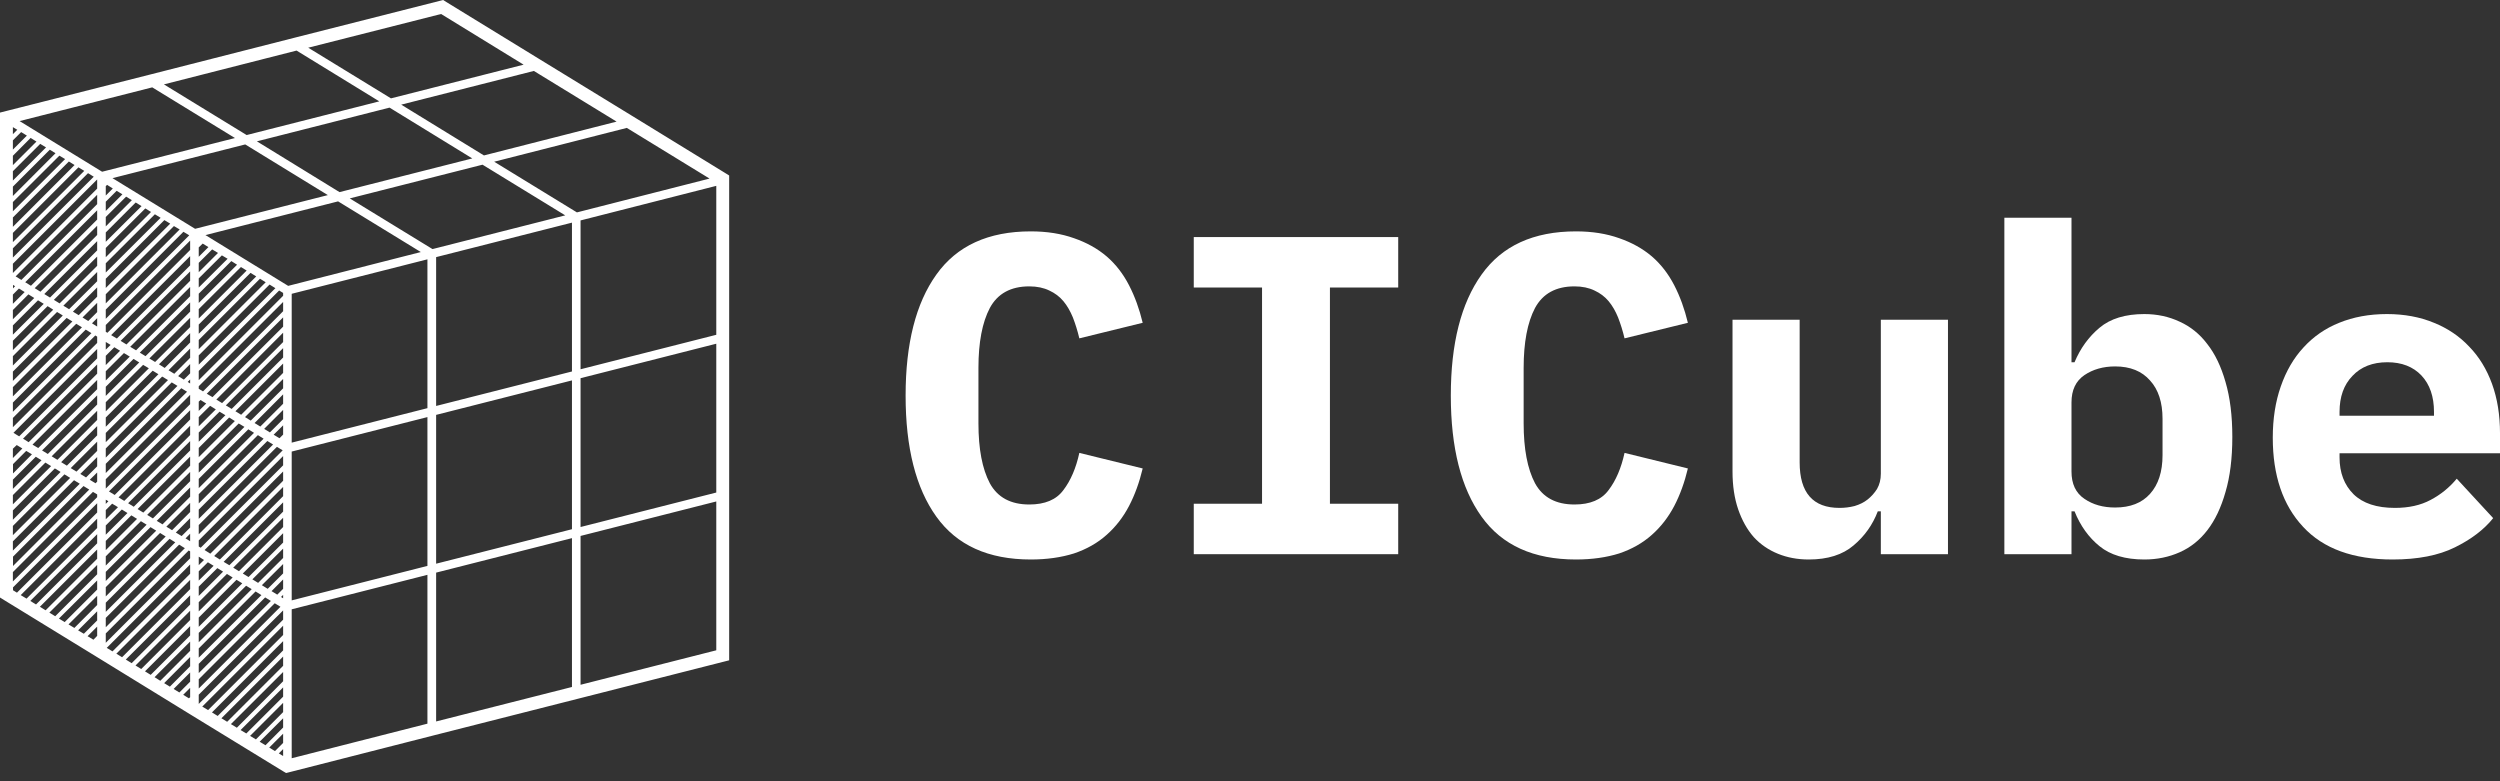
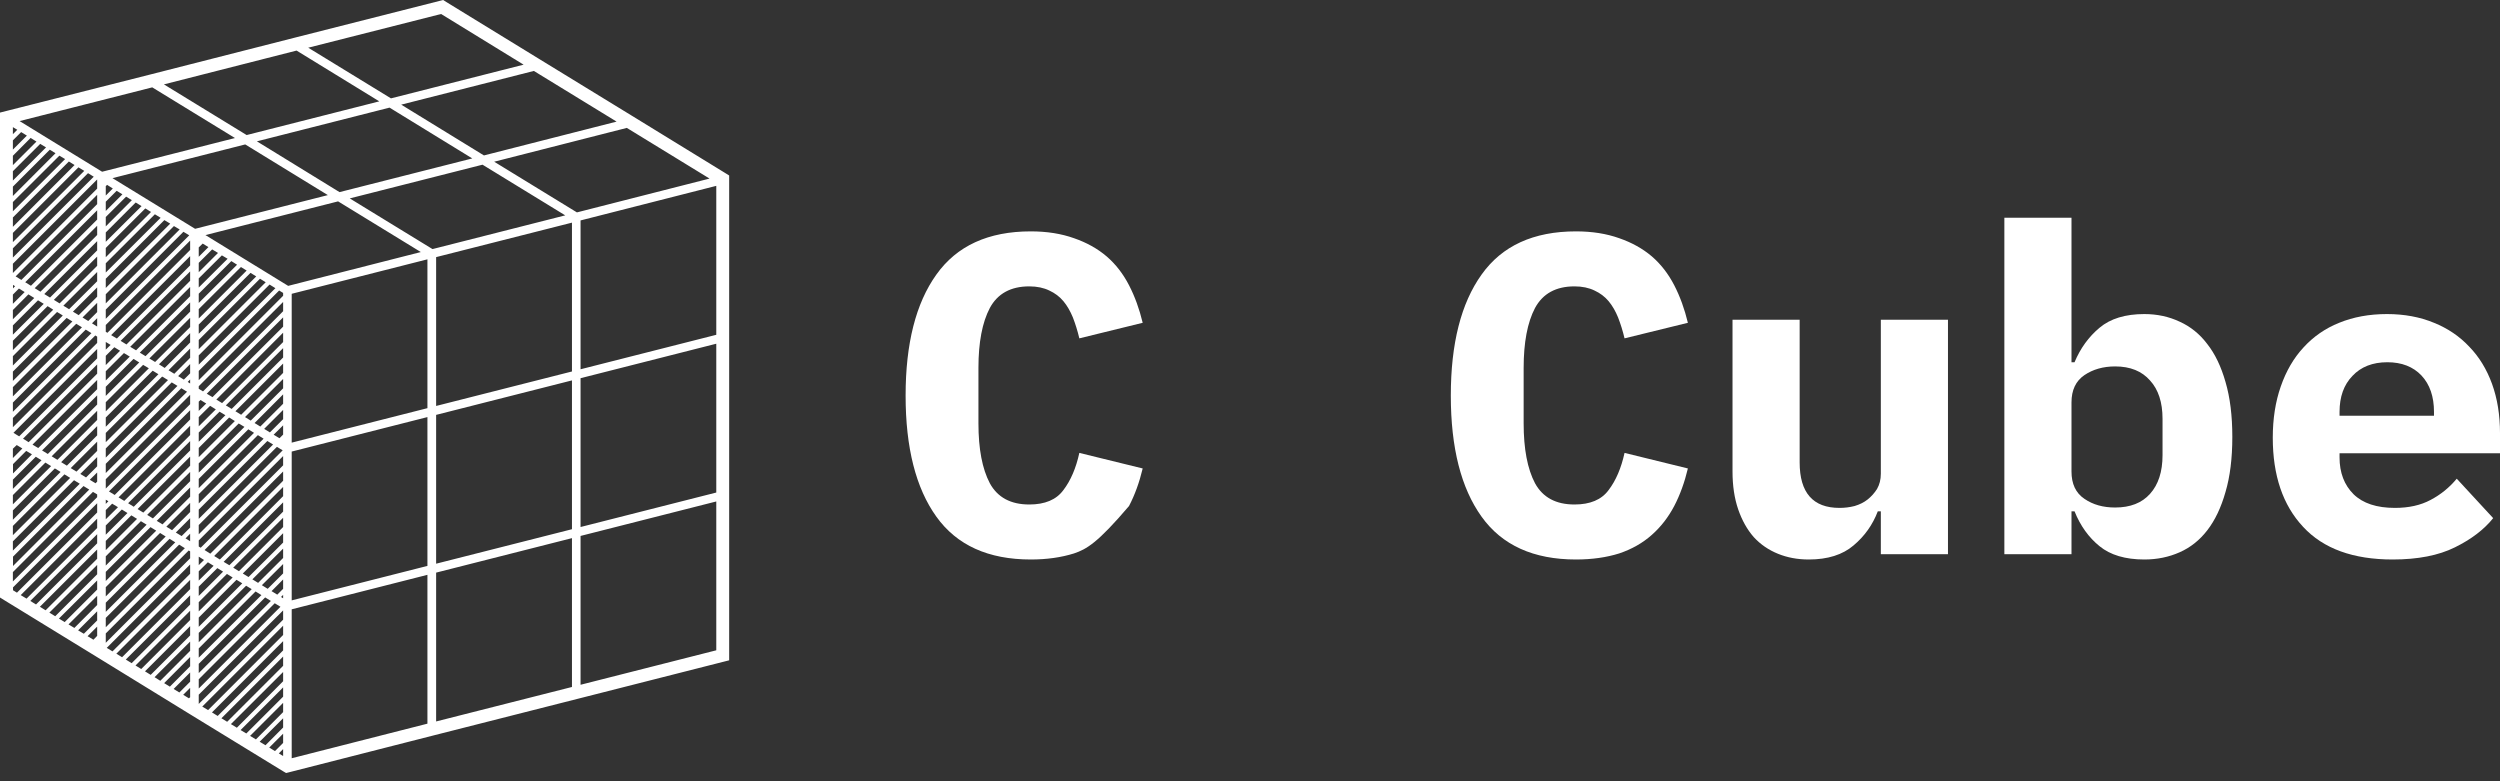
<svg xmlns="http://www.w3.org/2000/svg" width="144" height="45" viewBox="0 0 144 45" fill="none">
  <rect x="0" y="0" width="144" height="45" fill="#333333" stroke="none" />
-   <path d="M59.374 32.227C56.926 32.227 55.113 31.407 53.933 29.758C52.753 28.114 52.163 25.792 52.163 22.788C52.163 19.789 52.753 17.468 53.933 15.818C55.113 14.158 56.926 13.327 59.374 13.327C60.302 13.327 61.132 13.459 61.864 13.721C62.591 13.972 63.219 14.322 63.743 14.769C64.268 15.223 64.694 15.774 65.032 16.43C65.366 17.075 65.627 17.796 65.819 18.593L62.17 19.489C62.066 19.052 61.94 18.653 61.799 18.287C61.651 17.927 61.471 17.61 61.252 17.348C61.034 17.085 60.761 16.883 60.444 16.736C60.122 16.578 59.734 16.495 59.286 16.495C58.221 16.495 57.461 16.911 57.014 17.741C56.577 18.571 56.358 19.724 56.358 21.193V24.383C56.358 25.858 56.577 27.005 57.014 27.835C57.461 28.654 58.221 29.059 59.286 29.059C60.187 29.059 60.843 28.786 61.252 28.228C61.673 27.677 61.979 26.961 62.17 26.087L65.819 26.983C65.627 27.786 65.366 28.507 65.032 29.146C64.694 29.791 64.268 30.342 63.743 30.807C63.219 31.276 62.591 31.631 61.864 31.877C61.132 32.107 60.302 32.227 59.374 32.227Z" fill="white" />
-   <path d="M68.761 31.921V29.015H72.694V16.561H68.761V13.655H80.537V16.561H76.604V29.015H80.537V31.921H68.761Z" fill="white" />
+   <path d="M59.374 32.227C56.926 32.227 55.113 31.407 53.933 29.758C52.753 28.114 52.163 25.792 52.163 22.788C52.163 19.789 52.753 17.468 53.933 15.818C55.113 14.158 56.926 13.327 59.374 13.327C60.302 13.327 61.132 13.459 61.864 13.721C62.591 13.972 63.219 14.322 63.743 14.769C64.268 15.223 64.694 15.774 65.032 16.43C65.366 17.075 65.627 17.796 65.819 18.593L62.17 19.489C62.066 19.052 61.94 18.653 61.799 18.287C61.651 17.927 61.471 17.61 61.252 17.348C61.034 17.085 60.761 16.883 60.444 16.736C60.122 16.578 59.734 16.495 59.286 16.495C58.221 16.495 57.461 16.911 57.014 17.741C56.577 18.571 56.358 19.724 56.358 21.193V24.383C56.358 25.858 56.577 27.005 57.014 27.835C57.461 28.654 58.221 29.059 59.286 29.059C60.187 29.059 60.843 28.786 61.252 28.228C61.673 27.677 61.979 26.961 62.17 26.087L65.819 26.983C65.627 27.786 65.366 28.507 65.032 29.146C63.219 31.276 62.591 31.631 61.864 31.877C61.132 32.107 60.302 32.227 59.374 32.227Z" fill="white" />
  <path d="M90.777 32.227C88.33 32.227 86.516 31.407 85.337 29.758C84.157 28.114 83.567 25.792 83.567 22.788C83.567 19.789 84.157 17.468 85.337 15.818C86.516 14.158 88.33 13.327 90.777 13.327C91.706 13.327 92.536 13.459 93.268 13.721C93.994 13.972 94.622 14.322 95.147 14.769C95.671 15.223 96.097 15.774 96.436 16.43C96.769 17.075 97.031 17.796 97.222 18.593L93.574 19.489C93.47 19.052 93.344 18.653 93.202 18.287C93.055 17.927 92.875 17.61 92.656 17.348C92.437 17.085 92.164 16.883 91.847 16.736C91.525 16.578 91.138 16.495 90.689 16.495C89.624 16.495 88.865 16.911 88.417 17.741C87.98 18.571 87.762 19.724 87.762 21.193V24.383C87.762 25.858 87.98 27.005 88.417 27.835C88.865 28.654 89.624 29.059 90.689 29.059C91.591 29.059 92.246 28.786 92.656 28.228C93.077 27.677 93.382 26.961 93.574 26.087L97.222 26.983C97.031 27.786 96.769 28.507 96.436 29.146C96.097 29.791 95.671 30.342 95.147 30.807C94.622 31.276 93.994 31.631 93.268 31.877C92.536 32.107 91.706 32.227 90.777 32.227Z" fill="white" />
  <path d="M108.336 29.452H108.161C107.866 30.227 107.402 30.883 106.763 31.418C106.135 31.954 105.277 32.227 104.185 32.227C103.54 32.227 102.95 32.117 102.415 31.899C101.874 31.68 101.41 31.364 101.017 30.938C100.634 30.501 100.339 29.971 100.121 29.343C99.902 28.703 99.793 27.977 99.793 27.158V18.418H103.66V26.633C103.66 28.381 104.425 29.255 105.955 29.255C106.244 29.255 106.534 29.222 106.828 29.146C107.118 29.059 107.363 28.938 107.571 28.774C107.789 28.6 107.97 28.398 108.118 28.163C108.259 27.917 108.336 27.627 108.336 27.289V18.418H112.203V31.921H108.336V29.452Z" fill="white" />
  <path d="M115.451 12.541H119.318V20.865H119.493C119.826 20.068 120.307 19.401 120.935 18.877C121.558 18.353 122.421 18.09 123.513 18.09C124.256 18.09 124.933 18.238 125.545 18.527C126.168 18.806 126.703 19.238 127.14 19.817C127.588 20.385 127.937 21.116 128.189 22.001C128.451 22.892 128.582 23.946 128.582 25.169C128.582 26.393 128.451 27.453 128.189 28.338C127.937 29.228 127.588 29.965 127.14 30.544C126.703 31.112 126.168 31.538 125.545 31.812C124.933 32.085 124.256 32.227 123.513 32.227C122.421 32.227 121.558 31.97 120.935 31.462C120.307 30.954 119.826 30.282 119.493 29.452H119.318V31.921H115.451V12.541ZM121.831 29.233C122.705 29.233 123.371 28.971 123.841 28.447C124.322 27.912 124.562 27.169 124.562 26.218V24.121C124.562 23.176 124.322 22.438 123.841 21.914C123.371 21.379 122.705 21.106 121.831 21.106C121.142 21.106 120.553 21.275 120.061 21.608C119.564 21.947 119.318 22.471 119.318 23.181V27.158C119.318 27.873 119.564 28.398 120.061 28.731C120.553 29.07 121.142 29.233 121.831 29.233Z" fill="white" />
  <path d="M137.817 32.227C135.544 32.227 133.824 31.604 132.661 30.348C131.491 29.097 130.912 27.387 130.912 25.213C130.912 24.121 131.065 23.138 131.371 22.264C131.677 21.379 132.114 20.625 132.682 20.013C133.25 19.39 133.933 18.915 134.736 18.593C135.55 18.26 136.468 18.09 137.489 18.09C138.494 18.09 139.396 18.26 140.198 18.593C140.996 18.915 141.673 19.374 142.23 19.97C142.798 20.554 143.235 21.27 143.541 22.111C143.847 22.957 144 23.902 144 24.951V26.109H134.758V26.349C134.758 27.223 135.026 27.933 135.566 28.469C136.102 28.993 136.899 29.255 137.948 29.255C138.745 29.255 139.433 29.102 140.002 28.796C140.581 28.491 141.083 28.086 141.509 27.573L143.607 29.845C143.083 30.501 142.345 31.063 141.4 31.528C140.466 31.992 139.27 32.227 137.817 32.227ZM137.511 20.865C136.664 20.865 135.992 21.128 135.501 21.652C135.004 22.165 134.758 22.854 134.758 23.727V23.946H140.198V23.727C140.198 22.843 139.958 22.143 139.477 21.63C138.997 21.122 138.341 20.865 137.511 20.865Z" fill="white" />
  <path d="M36.41 6.675L31.054 3.395L25.705 0.114L25.527 0L25.324 0.051L16.999 2.164L8.687 4.283L0.374 6.39L0 6.485V34.417L0.235 34.563L5.584 37.844L10.939 41.137L16.295 44.418L16.479 44.526L16.682 44.475L24.994 42.355L33.313 40.242L41.626 38.129L42 38.034V10.108L41.765 9.962L36.41 6.675ZM17.082 2.913L21.847 5.838L14.207 7.779L9.442 4.861L17.082 2.913ZM30.75 4.086L35.515 7.005L27.875 8.953L23.11 6.028L30.75 4.086ZM40.87 10.286L33.231 12.234L28.465 9.315L36.105 7.367L40.87 10.286ZM32.945 39.57L25.121 41.556V32.983L32.945 30.997V39.57ZM8.769 5.032L13.535 7.951L5.882 9.892L1.129 6.974L8.769 5.032ZM22.437 6.199L27.203 9.125L19.556 11.066L14.797 8.141L22.437 6.199ZM25.121 32.469V23.897L32.945 21.911V30.483L25.121 32.469ZM14.125 8.319L18.884 11.238L11.238 13.179L6.479 10.261L14.125 8.319ZM1.218 7.608L1.548 7.811L0.742 8.617V8.084L1.218 7.608ZM0.742 7.729V7.323L0.996 7.475L0.742 7.729ZM11.447 34.684L13.072 33.059L13.401 33.262L11.447 35.217V34.684ZM6.092 29.379L6.46 29.011L6.796 29.214L6.092 29.912V29.379ZM11.453 13.896L11.447 13.903V13.89L11.453 13.896ZM15.971 34.252L15.641 34.049L16.308 33.377V33.916L15.971 34.252ZM16.308 34.265V34.462L16.187 34.386L16.308 34.265ZM15.419 33.916L15.083 33.707L16.308 32.488V33.028L15.419 33.916ZM10.952 16.174L7.284 19.842L6.948 19.633L10.952 15.635V16.174ZM11.447 25.8L13.198 24.049L13.528 24.252L11.447 26.333V25.8ZM11.447 25.445V24.912L12.646 23.713L12.983 23.916L11.447 25.445ZM11.447 24.557V24.024L12.101 23.376L12.431 23.579L11.447 24.557ZM11.447 23.668V23.135L11.549 23.04L11.879 23.243L11.447 23.668ZM11.447 26.689L13.75 24.392L14.08 24.588L11.447 27.222V26.689ZM14.303 24.728L14.632 24.931L11.447 28.116V27.583L14.303 24.728ZM14.854 25.064L15.184 25.267L11.447 28.998V28.465L14.854 25.064ZM9.125 21.555L6.092 24.582V24.049L8.795 21.352L9.125 21.555ZM9.34 21.689L9.677 21.892L6.092 25.47V24.937L9.34 21.689ZM9.892 22.025L10.222 22.228L6.092 26.359V25.832L9.892 22.025ZM10.812 21.999L10.952 21.86V22.088L10.812 21.999ZM10.59 21.866L10.261 21.663L10.952 20.971V21.505L10.59 21.866ZM10.038 21.53L9.708 21.327L10.952 20.077V20.61L10.038 21.53ZM9.486 21.194L9.156 20.984L10.952 19.188V19.728L9.486 21.194ZM8.934 20.851L8.604 20.648L10.952 18.306V18.839L8.934 20.851ZM8.382 20.515L8.052 20.311L10.952 17.418V17.951L8.382 20.515ZM7.837 20.178L7.5 19.975L10.952 16.53V17.063L7.837 20.178ZM7.475 20.54L6.092 21.917V21.384L7.139 20.337L7.475 20.54ZM7.691 20.673L8.021 20.876L6.092 22.805V22.279L7.691 20.673ZM8.243 21.016L8.573 21.213L6.092 23.694V23.167L8.243 21.016ZM6.092 26.714L10.444 22.361L10.774 22.564L6.092 27.247V26.714ZM10.952 25.946L7.703 29.189L7.38 28.986L10.952 25.407V25.946ZM10.952 26.302V26.828L8.255 29.525L7.925 29.322L10.952 26.302ZM10.952 27.184V27.717L8.807 29.861L8.477 29.658L10.952 27.184ZM11.447 29.354L15.4 25.401L15.73 25.604L11.447 29.887V29.354ZM10.952 15.286L6.732 19.499L6.402 19.303L10.952 14.753V15.286ZM6.371 19.867L6.092 20.14V19.696L6.371 19.867ZM6.586 20.001L6.916 20.204L6.092 21.029V20.495L6.586 20.001ZM10.952 22.742V23.281L6.092 28.142V27.602L10.952 22.742ZM10.952 24.163L6.606 28.51L6.276 28.307L10.952 23.63V24.163ZM10.952 24.525V25.058L7.158 28.852L6.828 28.649L10.952 24.525ZM9.029 30.001L10.952 28.078V28.611L9.359 30.204L9.029 30.001ZM11.447 30.242L15.952 25.737L16.282 25.94L11.447 30.775V30.242ZM16.098 25.242L15.762 25.039L16.308 24.5V25.032L16.098 25.242ZM15.546 24.906L15.216 24.703L16.308 23.611V24.144L15.546 24.906ZM14.994 24.569L14.664 24.366L16.308 22.716V23.256L14.994 24.569ZM14.442 24.227L14.112 24.024L16.308 21.828V22.367L14.442 24.227ZM13.89 23.89L13.56 23.687L16.308 20.94V21.479L13.89 23.89ZM13.344 23.554L13.008 23.351L16.308 20.051V20.591L13.344 23.554ZM12.792 23.218L12.462 23.015L16.308 19.163V19.702L12.792 23.218ZM12.24 22.875L11.91 22.678L16.308 18.281V18.814L12.24 22.875ZM11.694 22.545L11.447 22.393V22.247L16.308 17.393V17.926L11.694 22.545ZM10.952 14.398L6.187 19.169L6.092 19.112V18.719L10.952 13.858V14.398ZM5.597 15.311L3.433 17.475L3.103 17.272L5.597 14.778V15.311ZM5.597 15.667V16.2L3.979 17.811L3.649 17.608L5.597 15.667ZM5.597 16.555V17.088L4.531 18.154L4.201 17.951L5.597 16.555ZM5.597 17.443V17.976L5.083 18.49L4.753 18.287L5.597 17.443ZM5.597 18.325V18.808L5.298 18.624L5.597 18.325ZM5.597 24.189L3.306 26.486L2.976 26.282L5.597 23.662V24.189ZM5.597 24.544V25.077L3.852 26.822L3.522 26.619L5.597 24.544ZM5.597 25.439V25.972L4.404 27.165L4.074 26.962L5.597 25.439ZM5.597 26.327V26.86L4.956 27.501L4.626 27.298L5.597 26.327ZM5.597 27.215V27.742L5.501 27.837L5.171 27.634L5.597 27.215ZM9.582 30.337L10.952 28.967V29.493L9.911 30.54L9.582 30.337ZM10.952 29.849V30.388L10.463 30.877L10.127 30.674L10.952 29.849ZM10.952 30.743V31.175L10.686 31.01L10.952 30.743ZM16.308 32.139L14.867 33.573L14.537 33.37L16.308 31.6V32.139ZM11.752 32.254L11.447 32.552V32.063L11.752 32.254ZM14.315 33.237L13.985 33.034L16.308 30.712V31.251L14.315 33.237ZM13.763 32.901L13.433 32.698L16.308 29.823V30.356L13.763 32.901ZM13.211 32.558L12.881 32.361L16.308 28.935V29.468L13.211 32.558ZM12.665 32.228L12.335 32.025L16.308 28.047V28.579L12.665 32.228ZM12.113 31.892L11.783 31.682L16.308 27.158V27.691L12.113 31.892ZM11.561 31.549L11.447 31.479V31.13L16.308 26.27V26.803L11.561 31.549ZM16.308 17.037L11.447 21.898V21.365L16.079 16.733L16.308 16.872V17.037ZM11.447 21.003V20.47L15.527 16.39L15.863 16.599L11.447 21.003ZM11.447 20.115V19.582L14.975 16.054L15.305 16.257L11.447 20.115ZM11.447 19.227V18.694L14.429 15.717L14.759 15.921L11.447 19.227ZM11.447 18.345V17.805L13.877 15.381L14.207 15.584L11.447 18.345ZM11.447 17.45V16.917L13.325 15.039L13.655 15.248L11.447 17.45ZM11.447 16.561V16.035L12.78 14.709L13.11 14.905L11.447 16.561ZM11.447 15.679V15.14L12.221 14.366L12.557 14.569L11.447 15.679ZM11.447 14.791V14.252L11.675 14.03L12.005 14.233L11.447 14.791ZM6.092 18.363V17.831L10.565 13.351L10.901 13.554L6.092 18.363ZM6.092 17.475V16.948L10.019 13.021L10.349 13.217L6.092 17.475ZM6.092 16.587V16.054L9.467 12.678L9.804 12.881L6.092 16.587ZM6.092 15.698V15.165L8.922 12.342L9.252 12.545L6.092 15.698ZM6.092 14.816V14.283L8.37 12.005L8.7 12.209L6.092 14.816ZM6.092 13.928V13.389L7.817 11.663L8.154 11.872L6.092 13.928ZM6.092 13.04V12.5L7.265 11.326L7.595 11.53L6.092 13.04ZM6.092 12.151V11.618L6.72 10.99L7.05 11.193L6.092 12.151ZM6.092 11.263V10.724L6.168 10.648L6.498 10.857L6.092 11.263ZM5.597 13.535L2.329 16.802L1.999 16.599L5.597 13.002V13.535ZM5.597 13.89V14.423L2.881 17.139L2.551 16.936L5.597 13.89ZM5.597 21.523L1.65 25.47L1.326 25.267L5.597 20.991V21.523ZM5.597 21.885V22.418L2.202 25.807L1.872 25.61L5.597 21.885ZM5.597 22.773V23.3L2.754 26.149L2.424 25.946L5.597 22.773ZM6.244 28.871L6.092 29.024V28.783L6.244 28.871ZM7.018 29.347L7.342 29.55L6.092 30.8V30.267L7.018 29.347ZM7.564 29.684L7.894 29.887L6.092 31.689V31.156L7.564 29.684ZM8.116 30.02L8.446 30.223L6.092 32.577V32.044L8.116 30.02ZM8.668 30.363L8.998 30.566L6.092 33.465V32.939L8.668 30.363ZM9.22 30.699L9.543 30.902L6.092 34.354V33.821L9.22 30.699ZM11.974 32.387L12.304 32.59L11.447 33.44V32.907L11.974 32.387ZM12.519 32.723L12.849 32.926L11.447 34.328V33.789L12.519 32.723ZM13.623 33.396L13.954 33.599L11.447 36.105V35.572L13.623 33.396ZM11.447 36.454L14.176 33.738L14.499 33.935L11.447 36.993V36.454ZM14.721 34.068L15.058 34.278L11.447 37.882V37.349L14.721 34.068ZM5.597 12.646L1.783 16.46L1.453 16.257L5.597 12.113V12.646ZM5.597 20.642L1.104 25.134L0.774 24.931L5.597 20.102V20.642ZM6.092 34.715L9.766 31.035L10.095 31.238L6.092 35.242V34.715ZM11.447 38.237L15.273 34.411L15.603 34.614L11.447 38.77V38.237ZM1.764 7.944L2.1 8.154L0.742 9.512V8.972L1.764 7.944ZM2.316 8.287L2.652 8.49L0.742 10.4V9.861L2.316 8.287ZM2.868 8.623L3.198 8.826L0.742 11.288V10.749L2.868 8.623ZM3.42 8.966L3.75 9.163L0.742 12.17V11.637L3.42 8.966ZM3.966 9.302L4.296 9.505L0.742 13.065V12.526L3.966 9.302ZM4.518 9.639L4.854 9.842L0.742 13.947V13.414L4.518 9.639ZM5.07 9.975L5.4 10.178L0.742 14.835V14.303L5.07 9.975ZM5.597 11.758L1.231 16.124L0.901 15.921L5.597 11.219V11.758ZM1.973 17.164L0.742 18.389V17.856L1.637 16.955L1.973 17.164ZM2.189 17.297L2.519 17.5L0.742 19.277V18.744L2.189 17.297ZM2.741 17.634L3.065 17.837L0.742 20.166V19.626L2.741 17.634ZM3.287 17.97L3.617 18.173L0.742 21.054V20.515L3.287 17.97ZM3.839 18.313L4.169 18.516L0.742 21.942V21.403L3.839 18.313ZM4.391 18.649L4.721 18.852L0.742 22.831V22.298L4.391 18.649ZM4.937 18.985L5.267 19.188L0.742 23.719V23.186L4.937 18.985ZM5.489 19.322L5.597 19.391V19.753L0.742 24.607V24.074L5.489 19.322ZM1.84 26.168L0.749 27.272V26.733L1.51 25.972L1.84 26.168ZM2.062 26.308L2.392 26.511L0.742 28.161V27.628L2.062 26.308ZM2.614 26.644L2.944 26.847L0.742 29.049V28.516L2.614 26.644ZM3.16 26.98L3.49 27.184L0.742 29.938V29.398L3.16 26.98ZM3.712 27.323L4.042 27.526L0.742 30.826V30.293L3.712 27.323ZM4.264 27.66L4.594 27.863L0.742 31.714V31.181L4.264 27.66ZM4.81 27.996L5.14 28.199L0.749 32.602V32.063L4.81 27.996ZM5.355 28.332L5.597 28.478V28.637L0.742 33.491V32.952L5.355 28.332ZM6.092 35.591L10.318 31.372L10.648 31.575L6.092 36.13V35.591ZM10.87 31.708L10.952 31.759V32.158L6.092 37.025V36.486L10.87 31.708ZM11.447 39.126L15.825 34.747L16.155 34.95L11.447 39.659V39.126ZM16.802 16.923L24.62 14.937V23.51L16.802 25.496V16.923ZM16.599 16.466L11.834 13.541L19.474 11.599L24.239 14.518L16.599 16.466ZM5.597 10.337V10.863L0.742 15.724V15.191L5.597 10.337ZM0.869 16.485L0.749 16.612V16.409L0.869 16.485ZM1.091 16.619L1.421 16.822L0.742 17.5V16.968L1.091 16.619ZM0.964 25.635L1.288 25.832L0.742 26.384V25.845L0.964 25.635ZM0.742 33.84L5.597 28.986V29.519L0.977 34.138L0.749 33.998V33.84H0.742ZM5.597 29.874V30.413L1.529 34.481L1.193 34.278L5.597 29.874ZM5.597 30.769V31.295L2.075 34.817L1.745 34.614L5.597 30.769ZM5.597 31.651V32.184L2.627 35.153L2.297 34.95L5.597 31.651ZM5.597 32.539V33.078L3.179 35.496L2.843 35.287L5.597 32.539ZM5.597 33.434V33.96L3.725 35.832L3.395 35.629L5.597 33.434ZM5.597 34.316V34.849L4.283 36.169L3.947 35.966L5.597 34.316ZM5.597 35.211V35.737L4.829 36.505L4.499 36.308L5.597 35.211ZM5.597 36.093V36.626L5.381 36.848L5.045 36.645L5.597 36.093ZM10.952 32.514V33.047L6.479 37.52L6.149 37.317L10.952 32.514ZM10.952 33.402V33.935L7.031 37.856L6.701 37.653L10.952 33.402ZM10.952 34.29V34.823L7.583 38.199L7.246 37.99L10.952 34.29ZM10.952 35.179V35.712L8.135 38.535L7.805 38.332L10.952 35.179ZM10.952 36.067V36.6L8.68 38.872L8.351 38.669L10.952 36.067ZM10.952 36.955V37.488L9.233 39.214L8.903 39.005L10.952 36.955ZM10.952 37.844V38.377L9.785 39.551L9.455 39.348L10.952 37.844ZM10.952 38.732V39.265L10.33 39.887L10 39.684L10.952 38.732ZM10.952 39.62V40.16L10.882 40.223L10.552 40.02L10.952 39.62ZM16.308 35.16V35.693L11.447 40.547V40.014L16.308 35.16ZM16.308 36.042V36.575L11.986 40.902L11.65 40.699L16.308 36.042ZM16.308 36.93V37.463L12.539 41.239L12.209 41.035L16.308 36.93ZM16.308 37.818V38.351L13.084 41.575L12.754 41.372L16.308 37.818ZM16.308 38.707V39.24L13.643 41.917L13.3 41.708L16.308 38.707ZM16.308 39.595V40.128L14.188 42.248L13.858 42.051L16.308 39.595ZM16.308 40.483V41.017L14.74 42.59L14.404 42.387L16.308 40.483ZM16.308 41.372V41.905L15.292 42.926L14.956 42.723L16.308 41.372ZM16.308 42.26V42.793L15.838 43.263L15.508 43.06L16.308 42.26ZM16.308 43.148V43.548L16.06 43.396L16.308 43.148ZM16.802 26.01L24.62 24.024V32.596L16.802 34.582V26.01ZM25.121 23.383V14.81L32.945 12.824V21.397L25.121 23.383ZM24.912 14.347L20.146 11.428L27.793 9.486L32.558 12.405L24.912 14.347ZM16.802 35.096L24.62 33.11V41.683L16.802 43.675V35.096ZM41.258 37.457L33.44 39.443V30.87L41.258 28.884V37.457ZM41.258 28.37L33.44 30.356V21.784L41.258 19.798V28.37ZM41.258 19.284L33.44 21.27V12.697L41.258 10.705V19.284ZM30.16 3.725L22.52 5.666L17.754 2.748L25.407 0.806L30.16 3.725Z" fill="white" />
</svg>